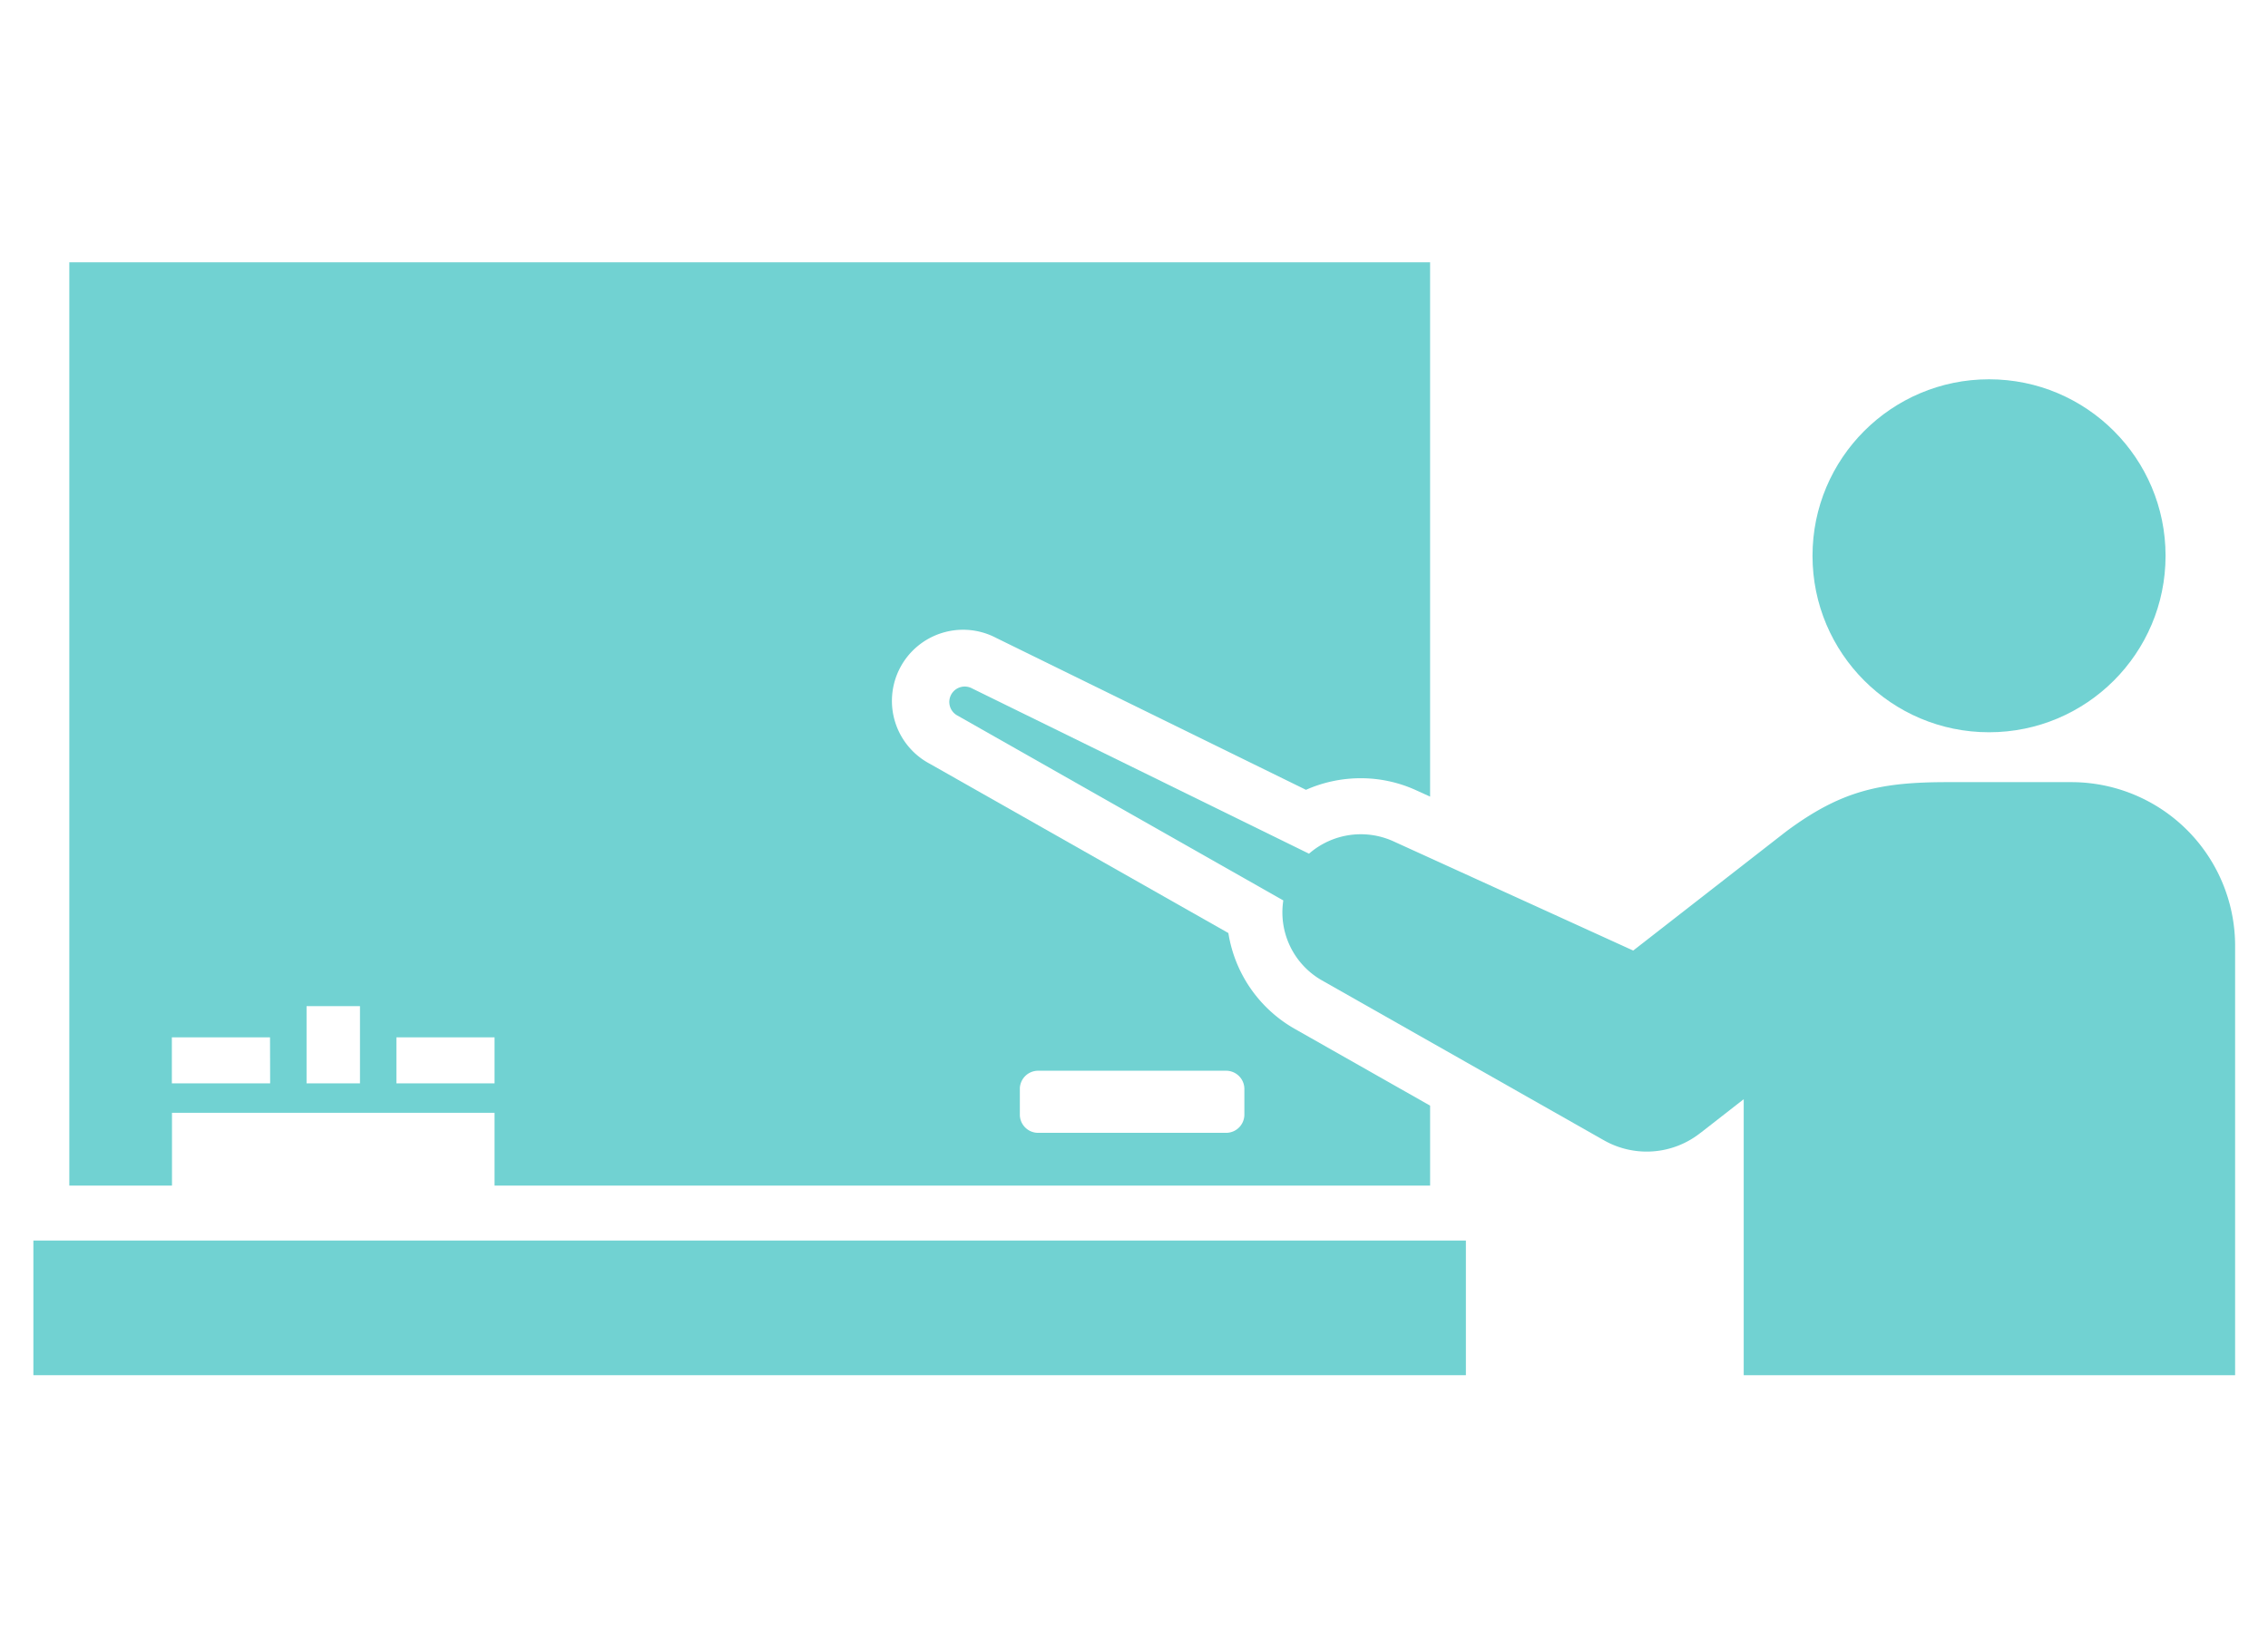
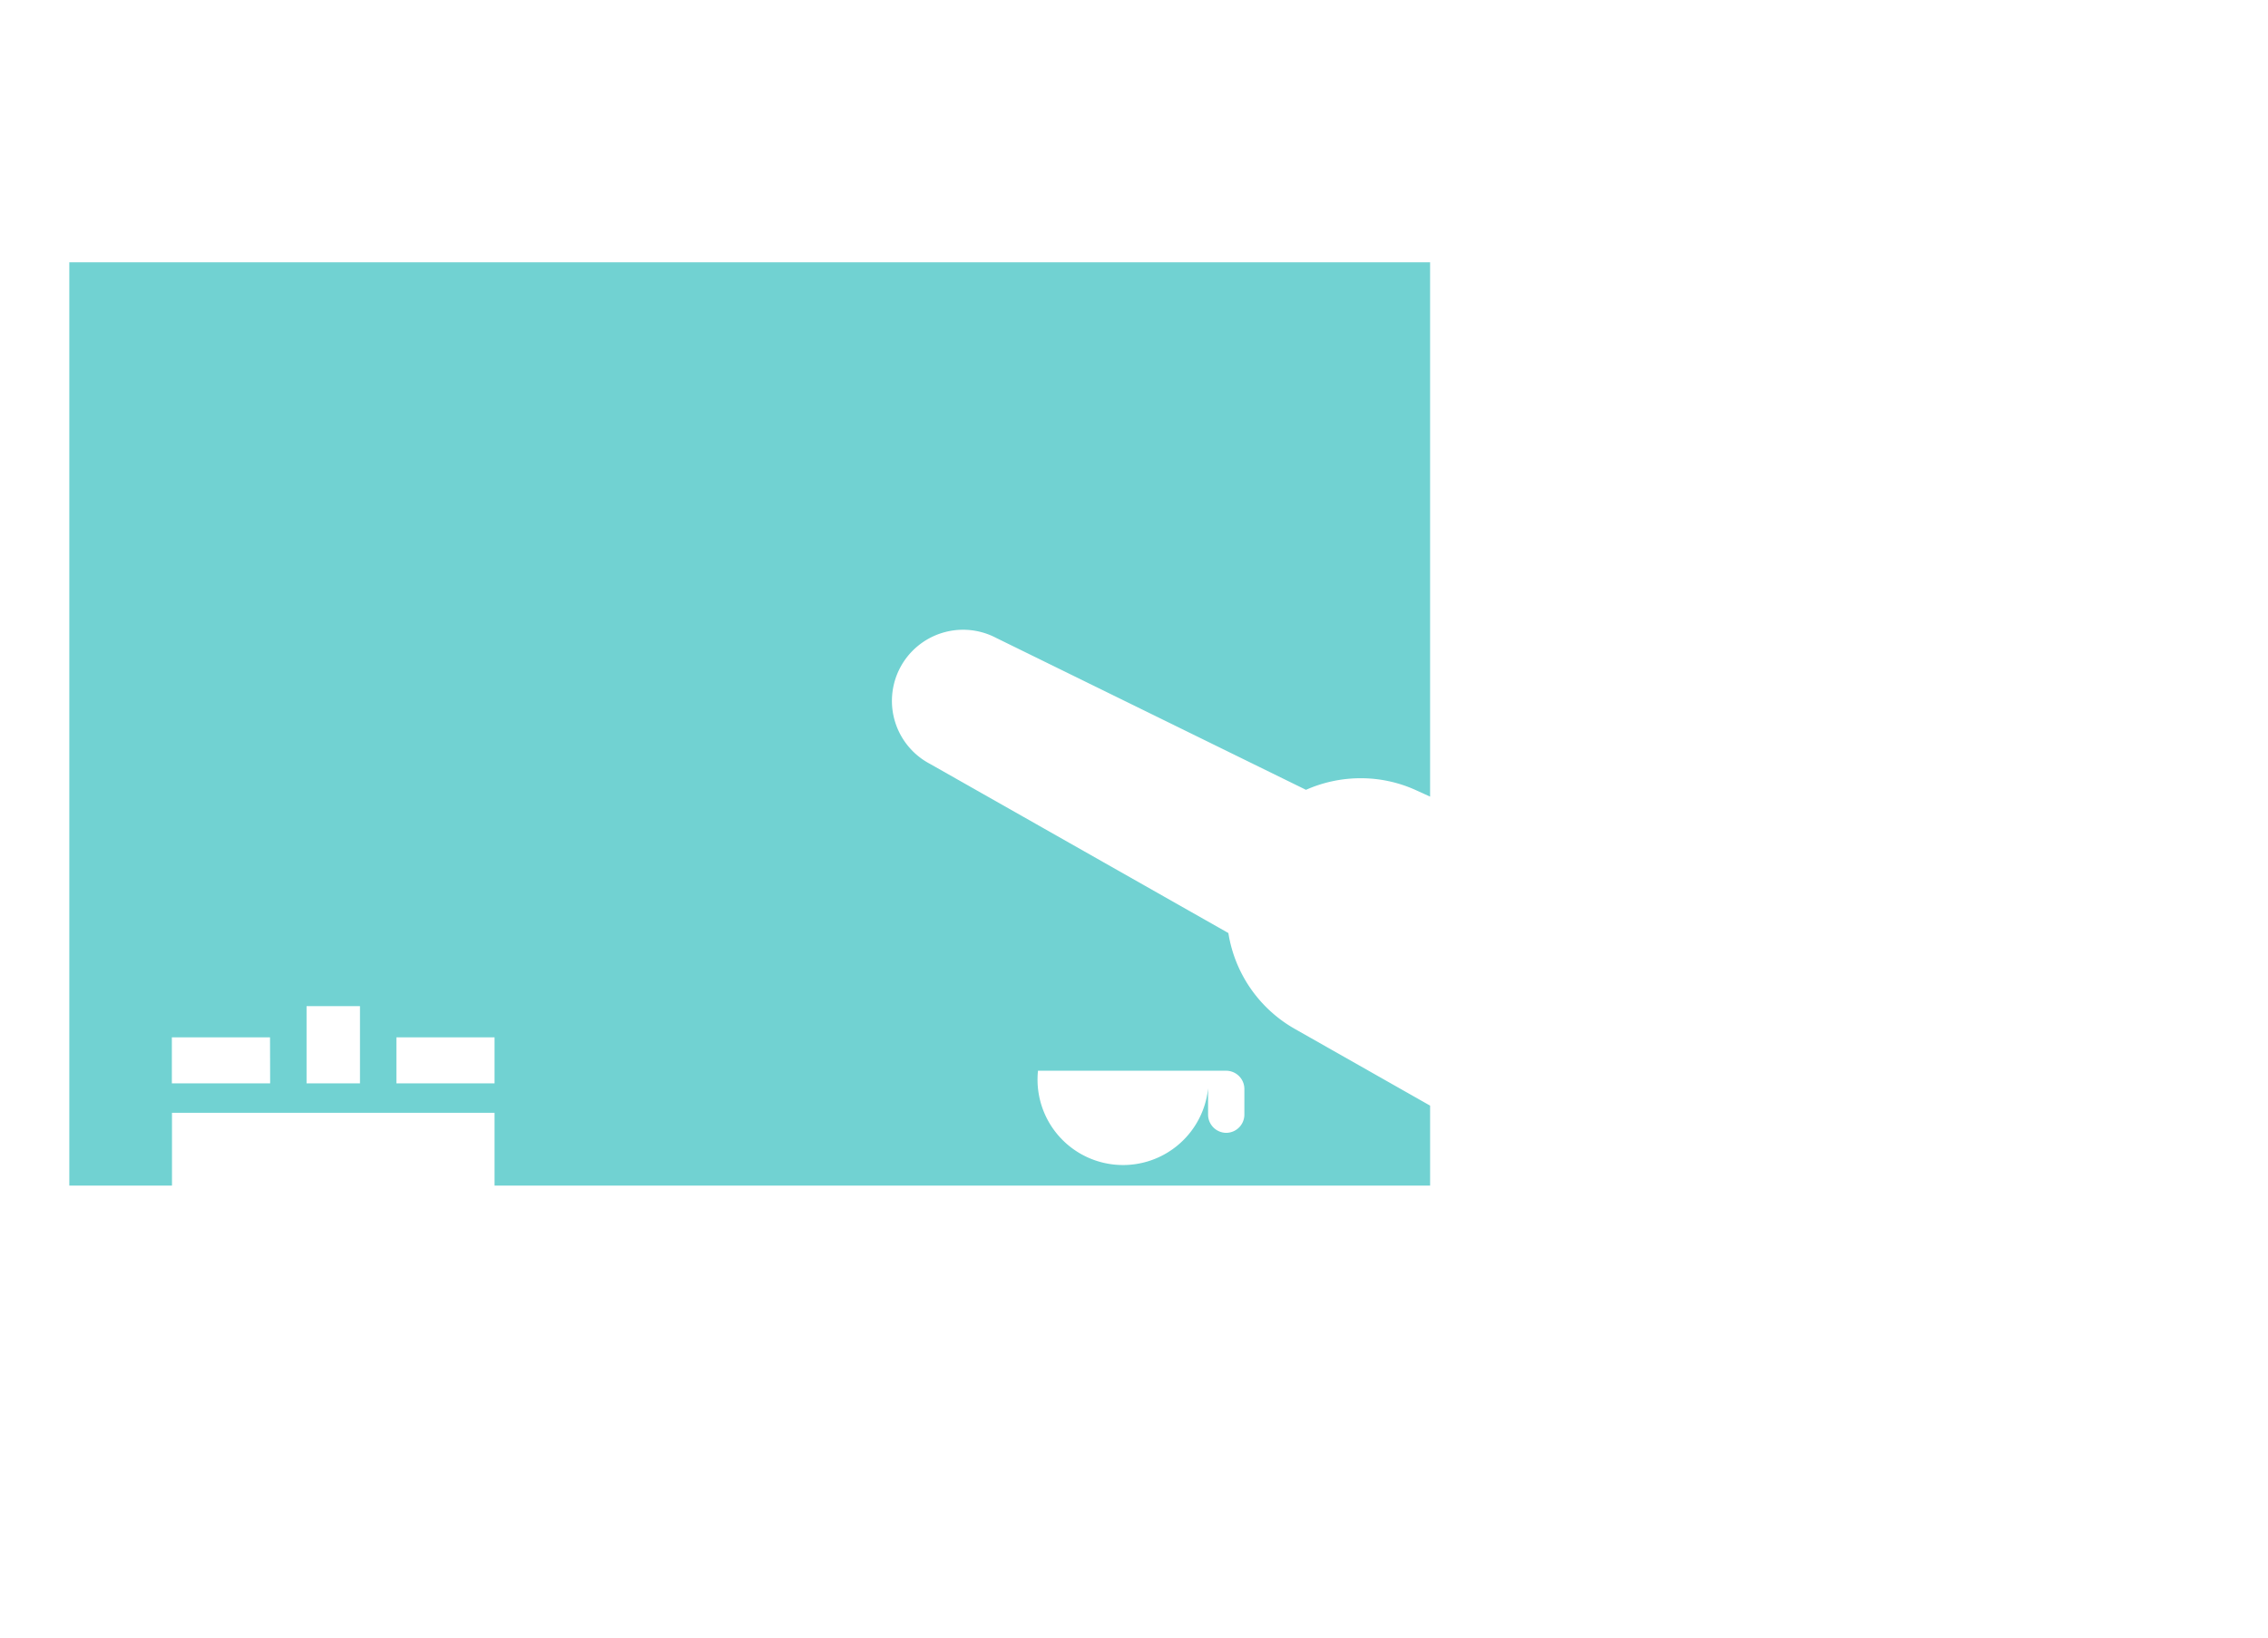
<svg xmlns="http://www.w3.org/2000/svg" width="180" height="130" viewBox="0 0 180 130">
  <title>about_3</title>
  <g id="内容">
    <g>
-       <rect x="2.65" y="98.48" width="113.69" height="10.69" style="fill: #71d2d2" />
-       <path d="M102.73,81.66a10.67,10.67,0,0,1-5.24-7.59L73.81,60.64a5.63,5.63,0,0,1,5.25-10l24.59,12.06a10.68,10.68,0,0,1,4.34-.92,10.53,10.53,0,0,1,4.37.94l1.14.52V20.82H5.5v73.3h8.15V88.34H39.25v5.78H113.5V87.77ZM21.44,86H13.64V82.35h7.79Zm7.13,0H24.33V79.87h4.24Zm10.68,0H31.46V82.35h7.79Zm59.51,2.49a1.45,1.45,0,0,1-1.44,1.44H82.38a1.45,1.45,0,0,1-1.44-1.44V86.4A1.45,1.45,0,0,1,82.38,85H97.32a1.45,1.45,0,0,1,1.44,1.44Z" style="fill: #71d2d2" />
-       <path d="M164.4,62.09h-9.85c-5.34,0-8.43.67-12.81,3.93l-12.12,9.44-19.07-8.69a6.25,6.25,0,0,0-6.66,1L77.13,54.64A1.22,1.22,0,0,0,76,56.81l25.85,14.67a6.21,6.21,0,0,0,3.07,6.35l22.39,12.7a6.87,6.87,0,0,0,7.6-.56l.25-.19,3.23-2.52v21.91h39V75A13,13,0,0,0,164.4,62.09Z" style="fill: #71d2d2" />
-       <circle cx="157.86" cy="44.12" r="14.01" style="fill: #71d2d2" />
+       <path d="M102.73,81.66a10.67,10.67,0,0,1-5.24-7.59L73.81,60.64a5.63,5.63,0,0,1,5.25-10l24.59,12.06a10.68,10.68,0,0,1,4.34-.92,10.53,10.53,0,0,1,4.37.94l1.14.52V20.82H5.5v73.3h8.15V88.34H39.25v5.78H113.5V87.77ZM21.44,86H13.64V82.35h7.79Zm7.13,0H24.33V79.87h4.24Zm10.68,0H31.46V82.35h7.79Zm59.51,2.49a1.45,1.45,0,0,1-1.44,1.44a1.45,1.45,0,0,1-1.44-1.44V86.4A1.45,1.45,0,0,1,82.38,85H97.32a1.45,1.45,0,0,1,1.44,1.44Z" style="fill: #71d2d2" />
    </g>
  </g>
</svg>